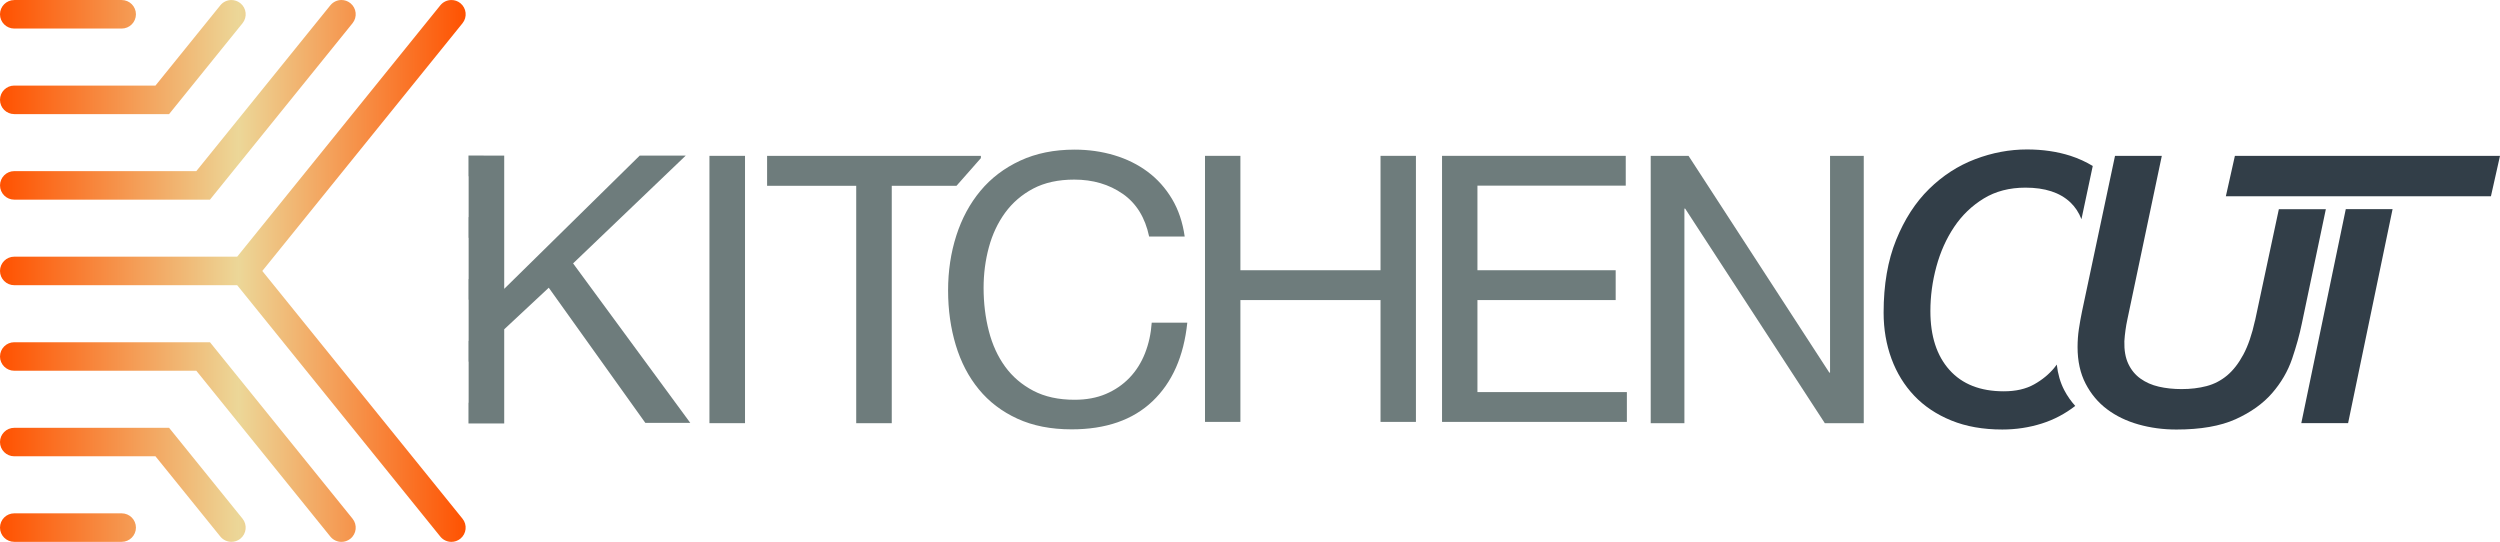
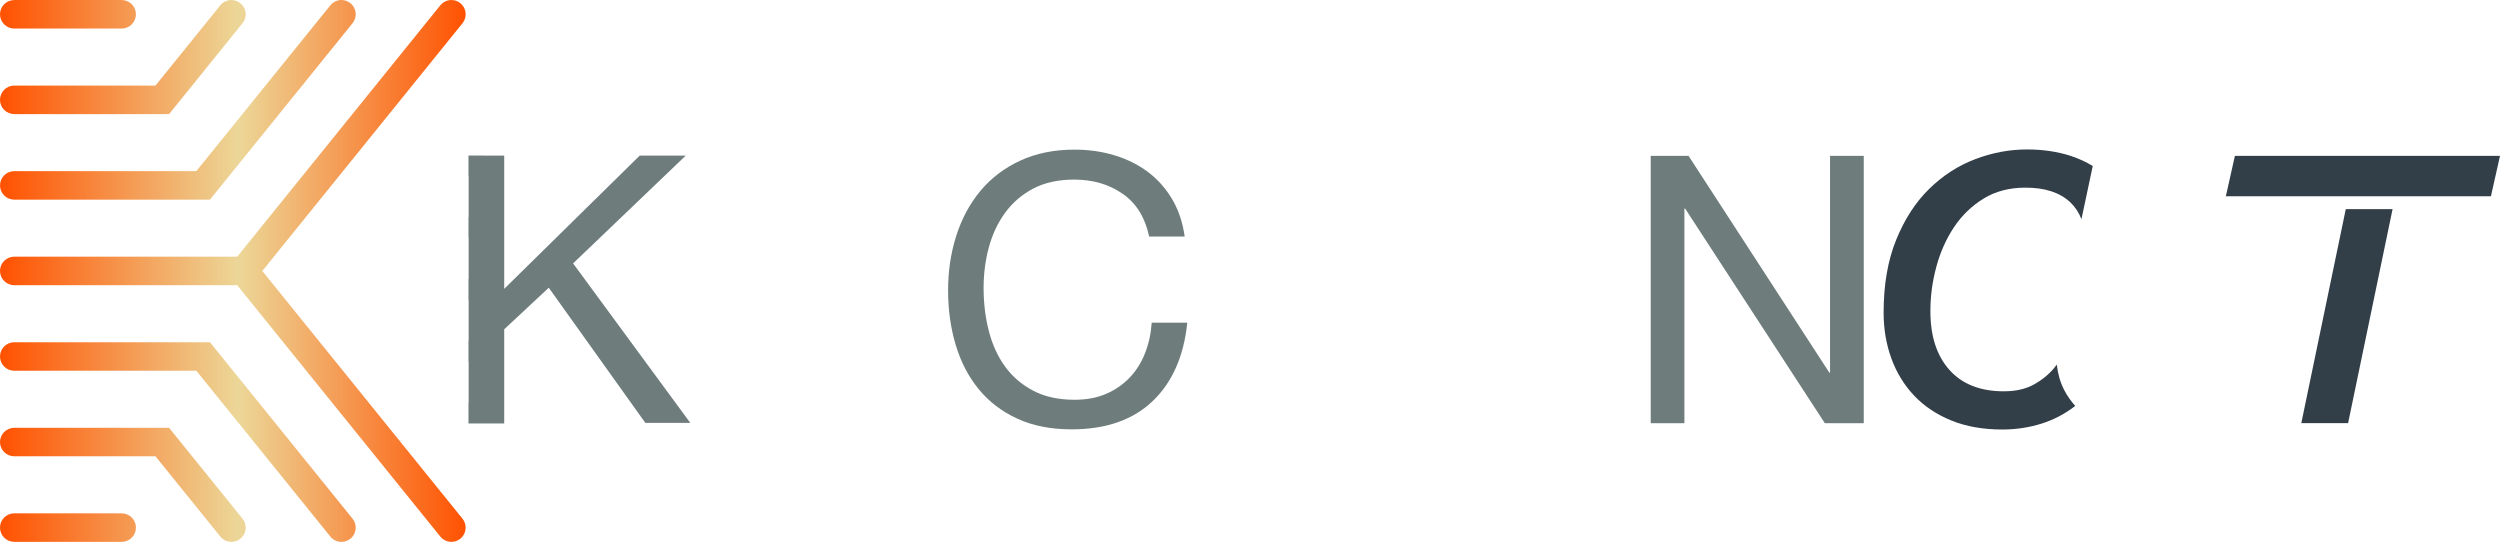
<svg xmlns="http://www.w3.org/2000/svg" id="Layer_2" viewBox="0 0 1022.53 221.64">
  <defs>
    <clipPath id="clippath">
      <path d="M0,215.79c0,3.22,2.61,5.83,5.83,5.83h43.94c3.22,0,5.83-2.61,5.83-5.83s-2.61-5.83-5.83-5.83H5.83c-3.22,0-5.83,2.61-5.83,5.83M0,180.8c0,3.22,2.61,5.83,5.83,5.83h57.76s26.53,32.82,26.53,32.82c1.15,1.42,2.84,2.17,4.54,2.17,1.29,0,2.58-.42,3.66-1.29,2.5-2.03,2.89-5.7.87-8.2l-30.03-37.15H5.83c-3.22,0-5.83,2.61-5.83,5.83M0,145.81c0,3.22,2.61,5.83,5.83,5.83h74.47s54.82,67.83,54.82,67.83c1.15,1.42,2.84,2.17,4.54,2.17,1.28,0,2.58-.43,3.66-1.3,2.51-2.02,2.9-5.69.87-8.2l-58.31-72.16H5.84c-3.22,0-5.83,2.6-5.83,5.82M90.12,2.18l-26.53,32.82H5.83c-3.22,0-5.83,2.61-5.83,5.84s2.61,5.83,5.83,5.83h63.33s30.03-37.16,30.03-37.16c2.03-2.5,1.64-6.18-.87-8.2-1.08-.87-2.37-1.3-3.66-1.3-1.7,0-3.38.74-4.54,2.17M5.83.02C2.61.02,0,2.63,0,5.85s2.61,5.83,5.83,5.83h43.94c3.22,0,5.83-2.62,5.83-5.84S52.99.01,49.77.01H5.83ZM180.1,2.17l-83.08,102.81H5.84C2.61,104.98,0,107.6,0,110.82s2.61,5.83,5.83,5.83h91.18s83.08,102.81,83.08,102.81c1.15,1.43,2.84,2.17,4.54,2.17,1.28,0,2.58-.43,3.66-1.29,2.5-2.02,2.9-5.7.87-8.2l-81.88-101.31L189.17,9.51c2.03-2.51,1.63-6.18-.87-8.21-1.08-.87-2.37-1.29-3.66-1.29-1.7,0-3.39.74-4.54,2.17M135.12,2.17l-54.82,67.82H5.84c-3.22,0-5.83,2.61-5.83,5.84s2.61,5.83,5.83,5.83h80.04L144.19,9.5c2.03-2.5,1.64-6.18-.87-8.2-1.08-.87-2.37-1.3-3.66-1.3-1.7,0-3.38.75-4.53,2.17" fill="none" stroke-width="0" />
    </clipPath>
    <linearGradient id="linear-gradient" x1="0" y1="110.82" x2="191.2" y2="110.82" gradientUnits="userSpaceOnUse">
      <stop offset="0" stop-color="#ff5100" />
      <stop offset=".51" stop-color="#ecd798" />
      <stop offset="1" stop-color="#ff5100" />
    </linearGradient>
  </defs>
  <g id="Layer_1-2">
    <g clip-path="url(#clippath)">
      <rect y="0" width="191.2" height="221.64" fill="url(#linear-gradient)" stroke-width="0" />
    </g>
-     <rect x="290.17" y="63.74" width="14.55" height="109.34" fill="#6e7c7c" stroke-width="0" />
    <path d="M459.2,79.28c-5.57-3.88-12.18-5.82-19.83-5.82-6.54,0-12.12,1.23-16.77,3.67-4.65,2.46-8.47,5.75-11.49,9.88-3.01,4.14-5.23,8.86-6.66,14.17s-2.15,10.82-2.15,16.54c0,6.23.72,12.12,2.15,17.69,1.43,5.57,3.65,10.41,6.66,14.55,3.01,4.14,6.87,7.43,11.56,9.88,4.69,2.45,10.31,3.67,16.85,3.67,4.8,0,9.06-.79,12.78-2.37,3.72-1.58,6.94-3.78,9.65-6.59,2.7-2.8,4.82-6.15,6.36-10.03,1.53-3.88,2.45-8.06,2.76-12.55h14.55c-1.43,13.78-6.18,24.5-14.24,32.16-8.06,7.66-19.09,11.48-33.07,11.48-8.47,0-15.87-1.45-22.2-4.37-6.33-2.91-11.59-6.91-15.77-12.02-4.19-5.1-7.33-11.12-9.42-18.07-2.09-6.94-3.14-14.4-3.14-22.36s1.12-15.44,3.37-22.44c2.24-6.99,5.54-13.09,9.87-18.3,4.34-5.21,9.75-9.32,16.23-12.33,6.48-3.01,13.91-4.52,22.28-4.52,5.71,0,11.12.77,16.23,2.3,5.1,1.53,9.65,3.78,13.63,6.74,3.98,2.96,7.3,6.66,9.96,11.1,2.65,4.44,4.38,9.57,5.2,15.39h-14.54c-1.63-7.75-5.23-13.57-10.8-17.46" fill="#6e7c7c" stroke-width="0" />
-     <polygon points="401.19 63.74 313.75 63.74 313.75 75.99 350.2 75.99 350.2 173.08 364.74 173.08 364.74 75.99 391.22 75.99 401.19 64.68 401.19 63.74" fill="#6e7c7c" stroke-width="0" />
    <path d="M841.24,149.12c-.3.41-.6.81-.92,1.21-2.2,2.7-4.98,5-8.35,6.89-3.36,1.89-7.5,2.83-12.4,2.83-9.6,0-17-2.91-22.21-8.73-5.21-5.82-7.81-13.83-7.81-24.04,0-6.13.81-12.2,2.45-18.22,1.63-6.02,4.06-11.43,7.27-16.23,3.22-4.8,7.25-8.67,12.1-11.64,4.85-2.96,10.54-4.44,17.08-4.44,7.96,0,14.06,1.99,18.3,5.97,2.01,1.89,3.53,4.21,4.59,6.93l4.62-21.76c-2.75-1.67-5.77-3.07-9.12-4.16-5.41-1.73-11.33-2.6-17.77-2.6-7.14,0-14.22,1.32-21.21,3.98-6.99,2.66-13.27,6.72-18.83,12.18-5.57,5.46-10.06,12.4-13.48,20.83-3.42,8.42-5.13,18.35-5.13,29.78,0,6.74,1.08,13.01,3.22,18.84,2.15,5.82,5.26,10.87,9.34,15.16,4.08,4.29,9.14,7.65,15.16,10.1,6.02,2.45,12.97,3.68,20.83,3.68,5.61,0,11-.82,16.15-2.45,4.99-1.58,9.54-3.99,13.68-7.2-1.74-1.94-3.27-4.09-4.53-6.52-1.59-3.07-2.58-6.54-3.02-10.38" fill="#323e48" stroke-width="0" />
    <polygon points="914.1 63.74 910.4 80.28 1018.82 80.28 1022.53 63.74 914.1 63.74" fill="#323e48" stroke-width="0" />
-     <path d="M922.32,131.12c-1.22,5.62-2.81,10.24-4.74,13.86-1.94,3.62-4.16,6.48-6.66,8.58-2.5,2.09-5.31,3.55-8.42,4.36-3.12.82-6.51,1.22-10.18,1.22-3.37,0-6.48-.33-9.34-.99-2.86-.66-5.36-1.76-7.5-3.3-2.14-1.53-3.8-3.54-4.98-6.05-1.18-2.5-1.71-5.59-1.61-9.26.1-1.53.25-3.04.46-4.51.2-1.48.46-2.94.77-4.37l14.09-66.92h-19.14l-13.48,63.55c-.51,2.45-.94,4.87-1.3,7.27-.36,2.4-.54,4.87-.54,7.43,0,5.71,1.1,10.69,3.29,14.93,2.2,4.24,5.13,7.74,8.81,10.49,3.68,2.76,7.96,4.82,12.86,6.2,4.9,1.38,10.05,2.07,15.47,2.07,9.9,0,17.97-1.41,24.19-4.21,6.22-2.81,11.2-6.36,14.93-10.65,3.72-4.28,6.46-8.98,8.2-14.08,1.73-5.1,3.06-9.9,3.98-14.4l9.82-46.78h-19.22l-9.73,45.56Z" fill="#323e48" stroke-width="0" />
    <polygon points="941.26 173.07 960.4 173.07 978.59 85.55 959.45 85.55 941.26 173.07" fill="#323e48" stroke-width="0" />
    <polygon points="690.63 63.74 748.21 152.4 748.51 152.4 748.51 63.74 762.3 63.74 762.3 173.08 746.37 173.08 689.25 85.33 688.94 85.33 688.94 173.08 675.16 173.08 675.16 63.74 690.63 63.74" fill="#6e7c7c" stroke-width="0" />
    <polygon points="234.4 107.73 280.49 63.63 261.66 63.63 206.23 118.14 206.23 63.64 191.61 63.62 191.61 72.09 191.68 72.09 191.68 88.81 191.61 88.81 191.61 97.26 191.68 97.26 191.68 114.13 191.61 114.13 191.61 122.58 191.68 122.58 191.68 139.45 191.61 139.45 191.61 147.89 191.68 147.89 191.68 164.71 191.61 164.71 191.61 173.2 206.23 173.19 206.23 134.68 224.45 117.68 263.95 172.96 282.33 172.96 234.4 107.73" fill="#6e7c7c" stroke-width="0" />
-     <polygon points="507.34 63.74 507.34 110.53 564.65 110.53 564.65 63.74 579.13 63.74 579.13 172.56 564.65 172.56 564.65 122.73 507.34 122.73 507.34 172.56 492.86 172.56 492.86 63.74 507.34 63.74" fill="#6e7c7c" stroke-width="0" />
-     <polygon points="664.95 63.74 664.95 75.93 604.29 75.93 604.29 110.53 660.83 110.53 660.83 122.73 604.29 122.73 604.29 160.37 665.41 160.37 665.41 172.56 589.81 172.56 589.81 63.74 664.95 63.74" fill="#6e7c7c" stroke-width="0" />
  </g>
</svg>